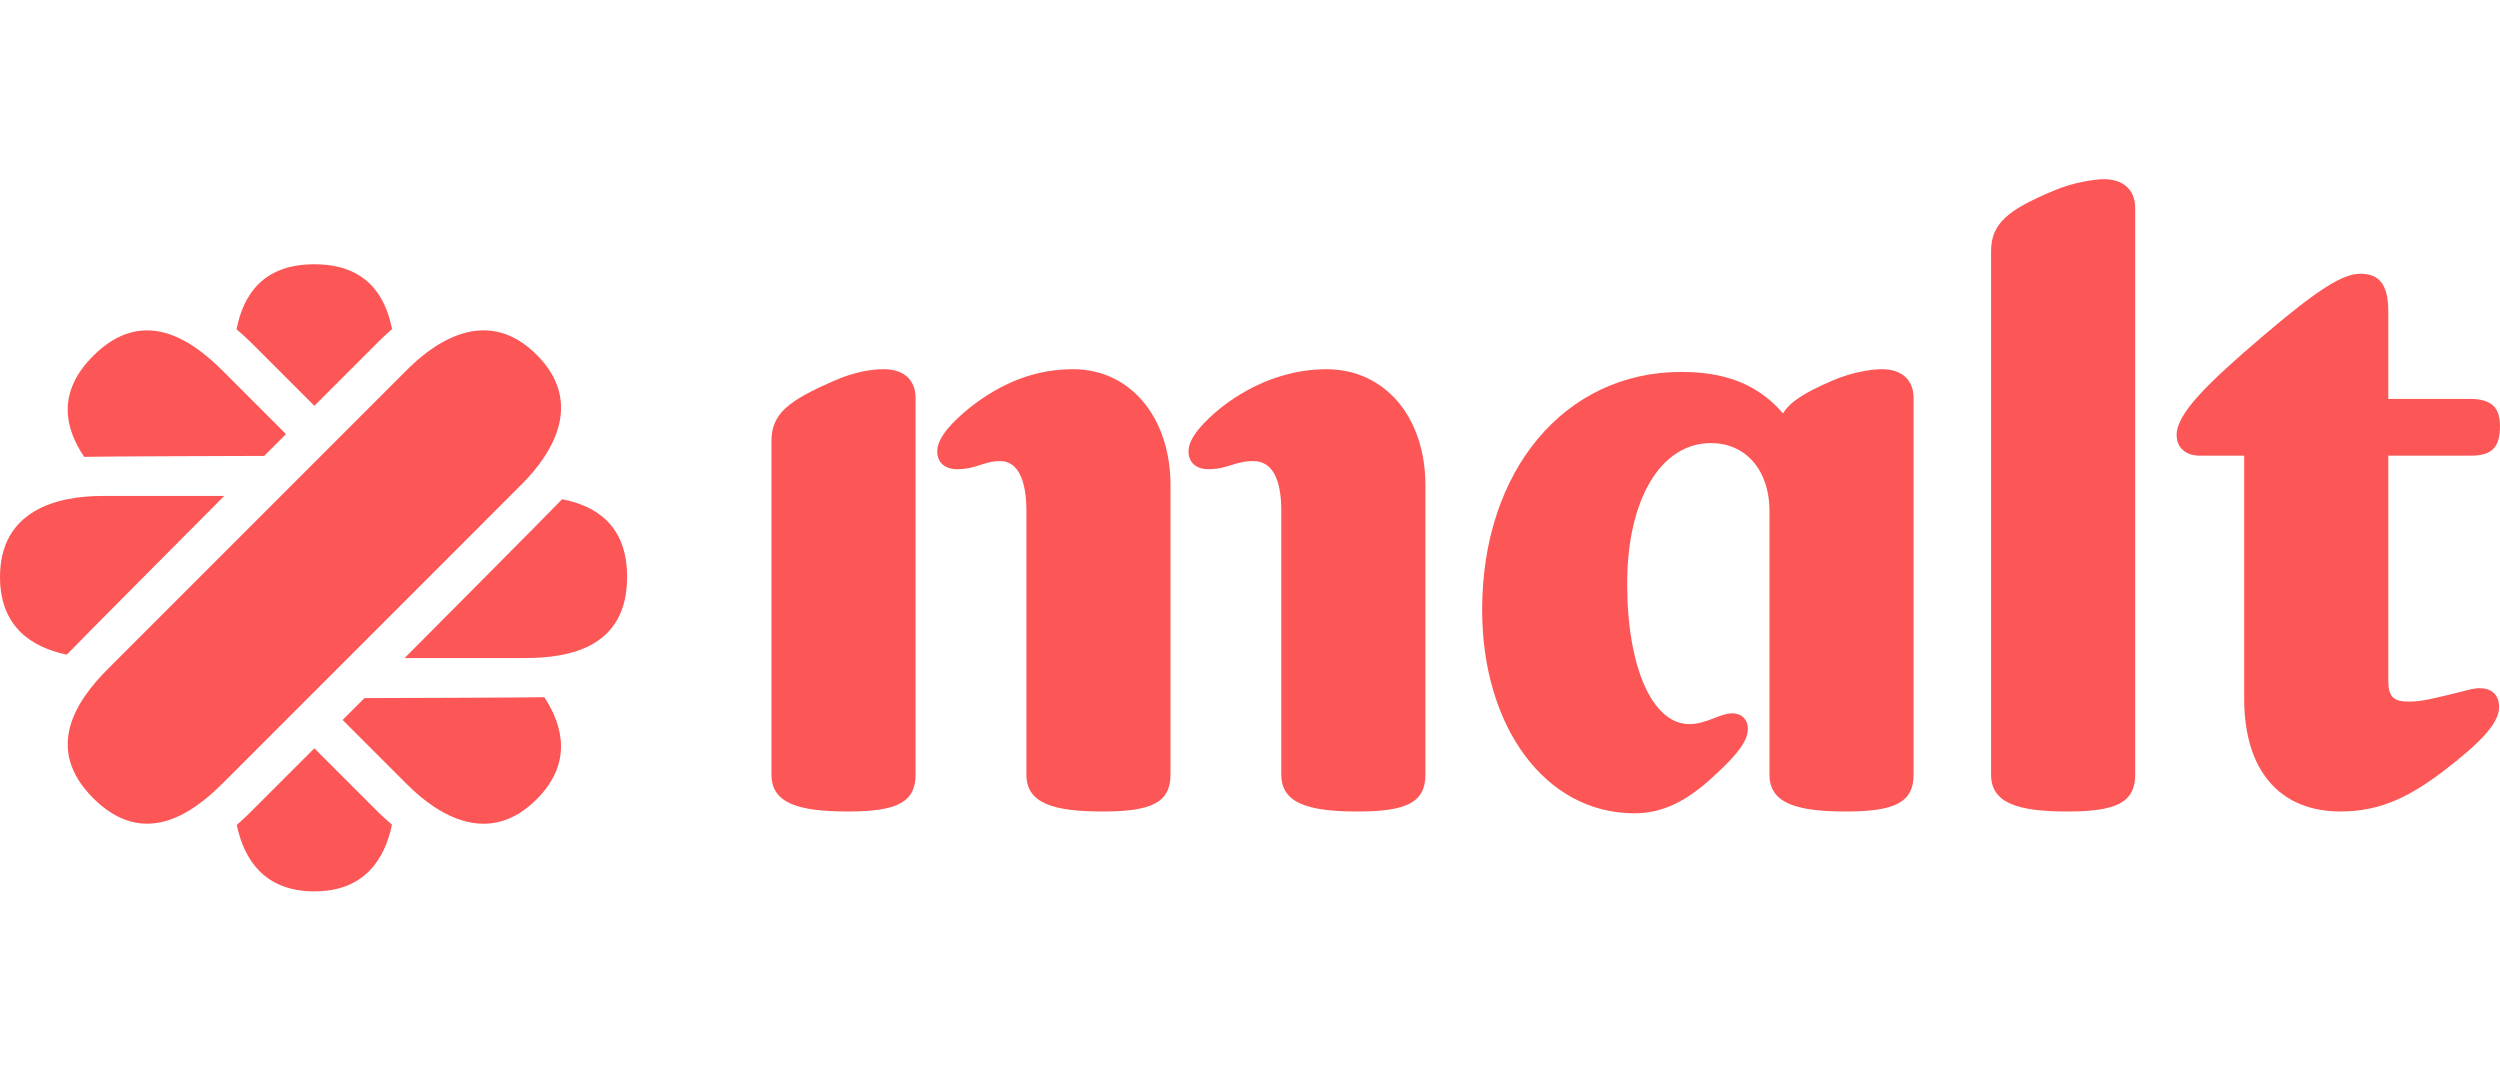
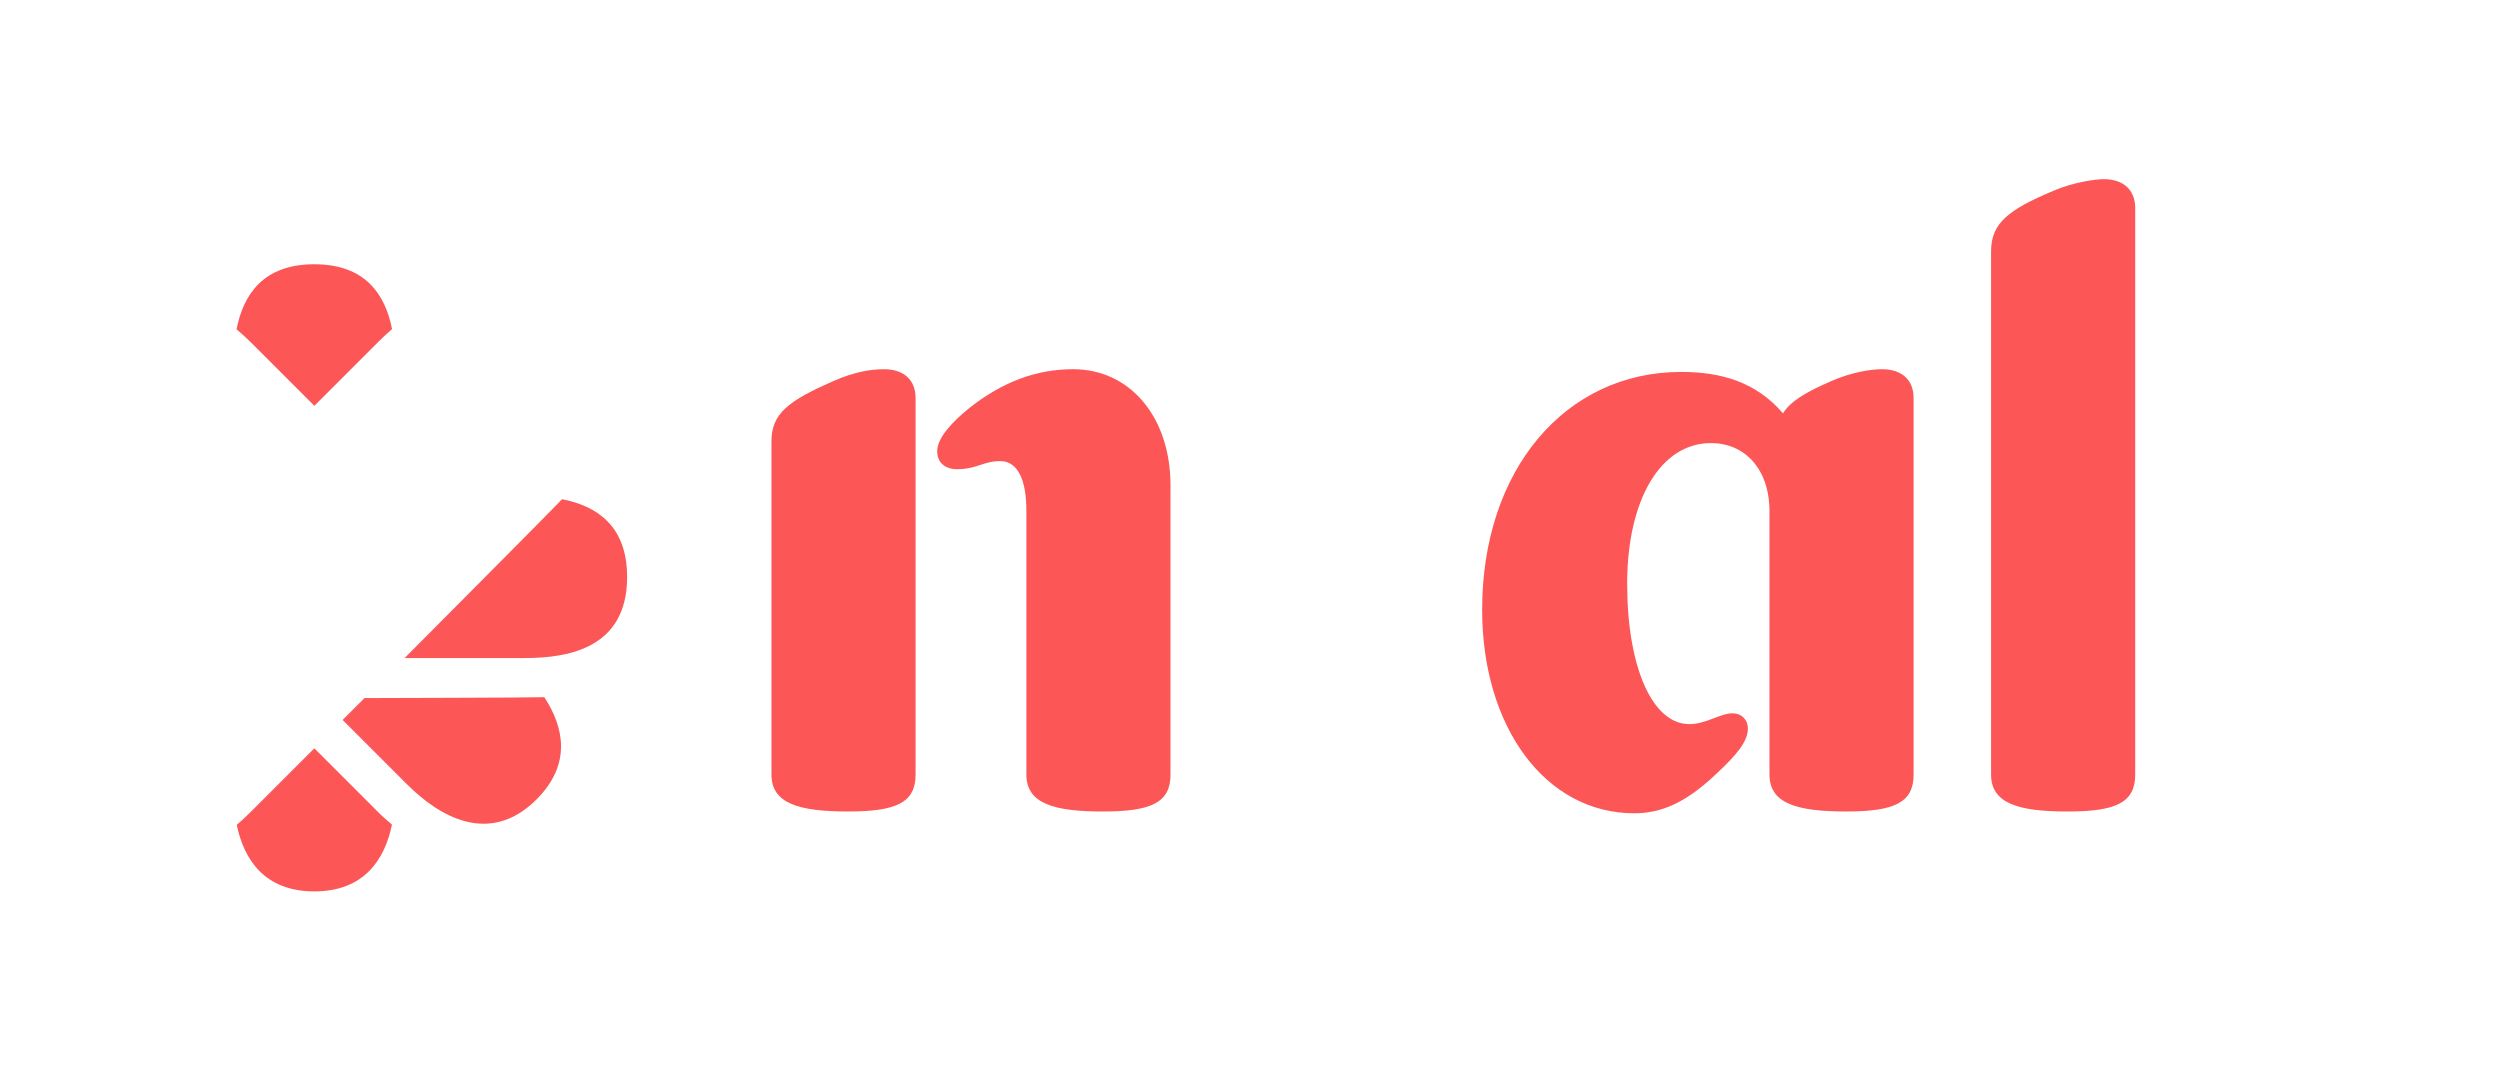
<svg xmlns="http://www.w3.org/2000/svg" width="100" viewBox="0 0 150 43" fill="none">
-   <path d="M32.199 10.536C29.359 7.696 26.325 9.534 24.427 11.432L6.49 29.369C4.591 31.268 2.604 34.153 5.593 37.141C8.583 40.131 11.467 38.144 13.366 36.245L31.302 18.308C33.201 16.41 35.039 13.376 32.199 10.536Z" fill="#FC5656" />
  <path d="M15.063 9.801L18.861 13.599L22.727 9.733C22.989 9.47 23.256 9.226 23.524 8.996C23.119 6.953 21.954 5.106 18.859 5.106C15.759 5.106 14.595 6.96 14.192 9.007C14.482 9.258 14.771 9.509 15.063 9.801Z" fill="#FC5656" />
  <path d="M22.725 38.012L18.861 34.149L15.065 37.944C14.777 38.233 14.49 38.496 14.205 38.744C14.64 40.826 15.872 42.733 18.86 42.733C21.855 42.733 23.086 40.816 23.518 38.727C23.253 38.498 22.987 38.274 22.725 38.012Z" fill="#FC5656" />
-   <path d="M13.452 19.008H6.13C3.445 19.008 0 19.854 0 23.87C0 26.867 1.918 28.097 4.007 28.529C4.255 28.244 13.452 19.008 13.452 19.008Z" fill="#FC5656" />
  <path d="M33.727 19.203C33.495 19.472 24.278 28.732 24.278 28.732H31.496C34.181 28.732 37.627 28.097 37.627 23.87C37.627 20.77 35.773 19.605 33.727 19.203Z" fill="#FC5656" />
-   <path d="M15.851 16.604L17.159 15.296L13.364 11.5C11.465 9.602 8.581 7.614 5.591 10.603C3.399 12.795 3.886 14.929 5.049 16.661C5.403 16.634 15.851 16.604 15.851 16.604Z" fill="#FC5656" />
  <path d="M21.87 31.135L20.558 32.447L24.424 36.313C26.323 38.212 29.357 40.049 32.197 37.209C34.316 35.09 33.83 32.864 32.658 31.081C32.281 31.109 21.87 31.135 21.87 31.135Z" fill="#FC5656" />
  <path d="M112.925 11.403C112.277 11.403 111.142 11.566 109.898 12.106C108.277 12.809 107.413 13.349 106.98 14.052C105.359 12.16 103.251 11.566 100.873 11.566C93.901 11.566 88.929 17.456 88.929 25.833C88.929 32.859 92.712 38.047 98.063 38.047C99.684 38.047 101.143 37.399 102.873 35.778C104.224 34.535 104.873 33.724 104.873 32.967C104.873 32.427 104.494 32.048 103.954 32.048C103.197 32.048 102.386 32.697 101.359 32.697C99.143 32.697 97.63 29.292 97.63 24.266C97.63 19.24 99.63 15.835 102.656 15.835C104.656 15.835 106.169 17.348 106.169 19.942V35.724C106.169 37.453 107.79 37.939 110.763 37.939C113.682 37.939 114.816 37.399 114.816 35.724V13.133C114.817 12.052 114.114 11.403 112.925 11.403Z" fill="#FC5656" />
-   <path d="M79.58 11.403C77.472 11.403 75.256 12.16 73.31 13.673C72.23 14.538 71.311 15.511 71.311 16.322C71.311 17.024 71.797 17.402 72.5 17.402C73.689 17.402 74.067 16.916 75.202 16.916C76.337 16.916 76.877 17.997 76.877 19.889V35.724C76.877 37.453 78.499 37.94 81.471 37.94C84.39 37.94 85.525 37.399 85.525 35.724V18.375C85.525 14.268 83.093 11.403 79.58 11.403Z" fill="#FC5656" />
  <path d="M64.393 11.403C62.177 11.403 60.178 12.16 58.232 13.673C57.151 14.538 56.233 15.511 56.233 16.322C56.233 17.024 56.719 17.402 57.422 17.402C58.61 17.402 58.989 16.916 60.016 16.916C61.043 16.916 61.583 17.997 61.583 19.889V35.724C61.583 37.453 63.204 37.94 66.177 37.94C69.095 37.94 70.23 37.399 70.23 35.724V18.375C70.23 14.268 67.798 11.403 64.393 11.403Z" fill="#FC5656" />
  <path d="M53.044 11.403C52.233 11.403 51.26 11.566 50.017 12.106C47.315 13.295 46.288 14.052 46.288 15.727V35.724C46.288 37.453 47.909 37.939 50.882 37.939C53.8 37.939 54.935 37.399 54.935 35.724V13.133C54.935 12.052 54.233 11.403 53.044 11.403Z" fill="#FC5656" />
-   <path d="M148.109 30.643C145.947 31.184 145.298 31.346 144.541 31.346C143.623 31.346 143.298 31.076 143.298 30.103V16.592H148.217C149.514 16.592 150 16.105 150 14.808C150 13.727 149.514 13.187 148.217 13.187H143.298V7.944C143.298 6.323 142.758 5.674 141.623 5.674C140.542 5.674 139.029 6.647 135.786 9.404C132.49 12.214 130.598 14.052 130.598 15.348C130.598 16.105 131.139 16.592 132.003 16.592H134.651V31.184C134.651 35.453 136.759 37.939 140.434 37.939C142.866 37.939 144.65 37.02 146.758 35.399C148.703 33.886 149.946 32.697 149.946 31.67C149.946 30.806 149.298 30.319 148.109 30.643Z" fill="#FC5656" />
  <path d="M126.221 0C125.788 0 124.437 0.162 123.194 0.703C120.491 1.837 119.465 2.648 119.465 4.324V35.724C119.465 37.453 121.086 37.94 124.059 37.94C126.977 37.94 128.112 37.399 128.112 35.724V1.73C128.112 0.648 127.409 0 126.221 0Z" fill="#FC5656" />
</svg>